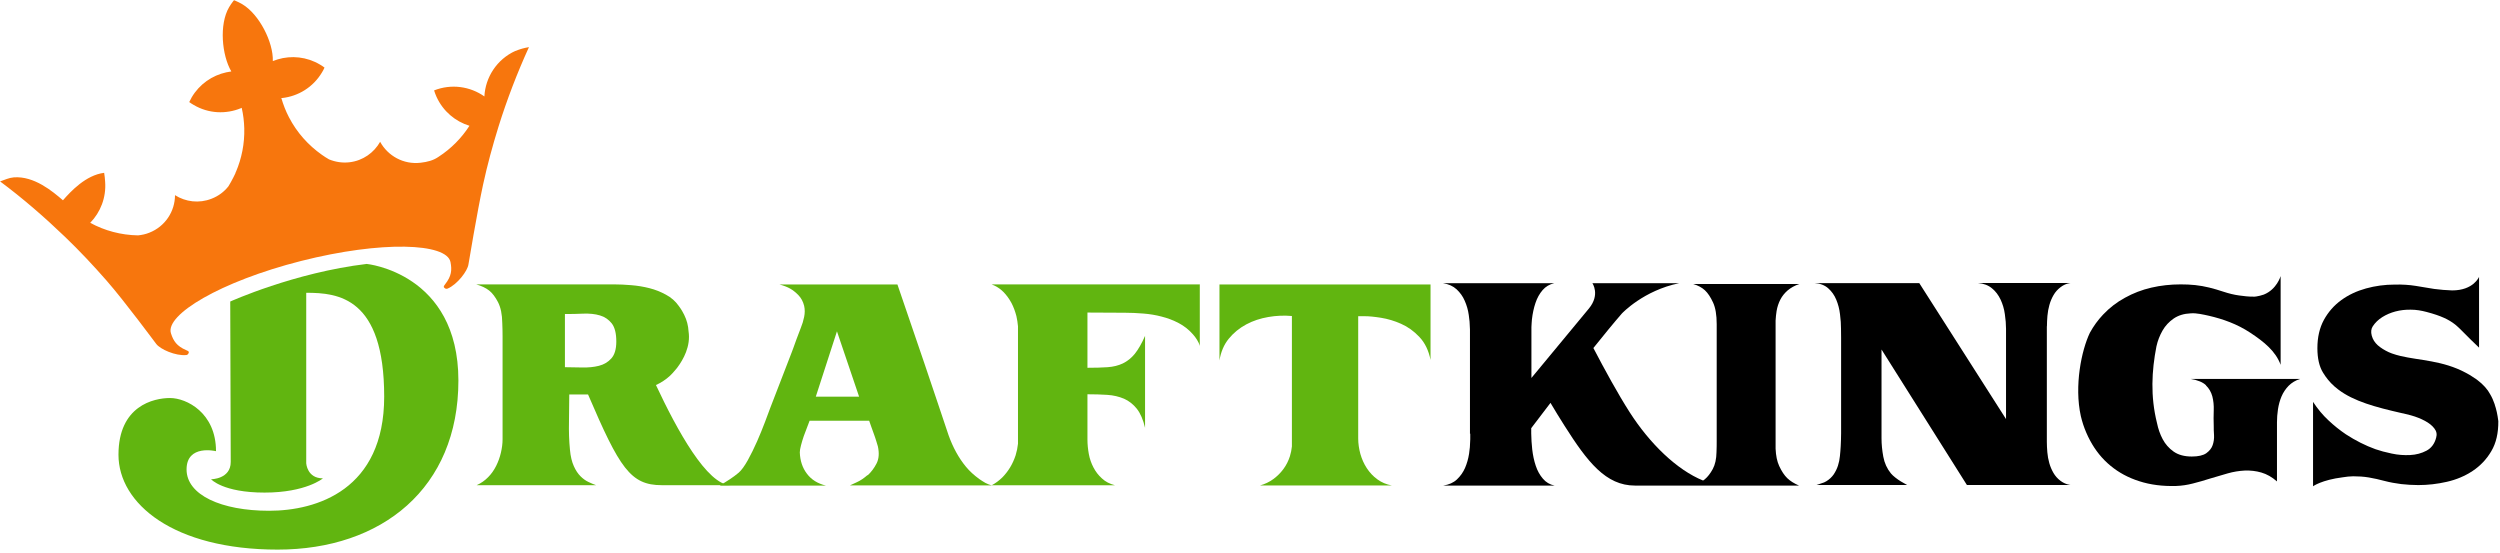
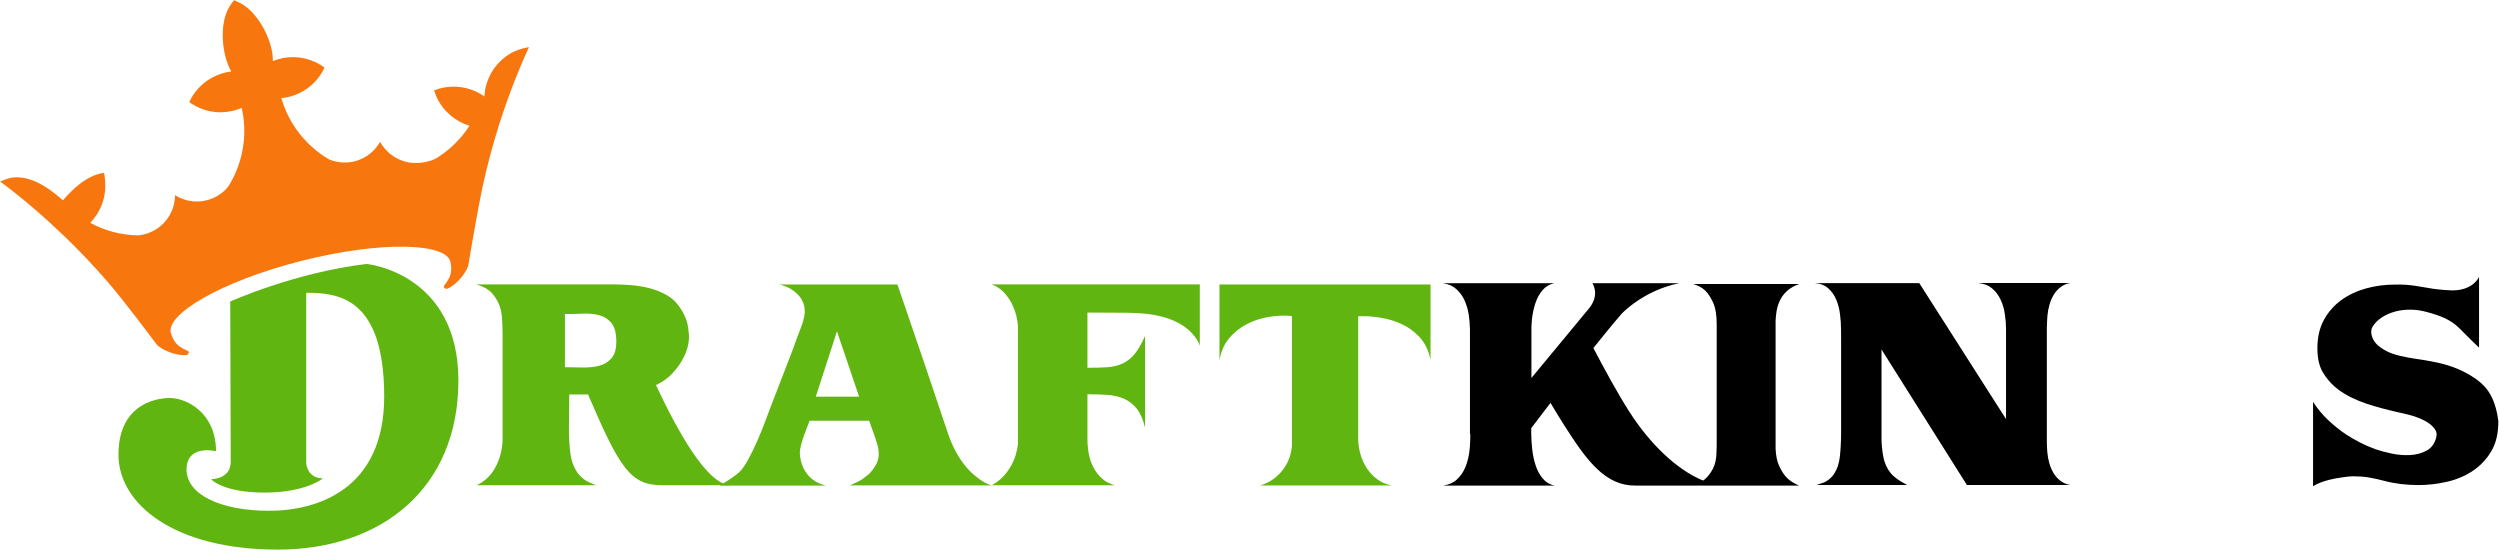
<svg xmlns="http://www.w3.org/2000/svg" width="253" height="56" viewBox="0 0 253 56" fill="none">
  <g clip-path="url(#clip0_1247_283399)">
    <g clip-path="url(#clip1_1247_283399)">
      <path d="M121.4 28.78H100.35C100.81 28.95 101.2 29.2 101.53 29.53C101.86 29.86 102.13 30.24 102.36 30.66C102.58 31.08 102.74 31.53 102.86 31.99C102.94 32.34 102.99 32.68 103.02 33.02V44.91C102.98 45.3 102.9 45.69 102.78 46.08C102.64 46.5 102.46 46.91 102.23 47.29C102 47.67 101.73 48.02 101.42 48.33C101.1 48.64 100.75 48.9 100.36 49.11H112.84C112.31 48.97 111.87 48.75 111.52 48.42C111.16 48.1 110.88 47.73 110.66 47.31C110.44 46.89 110.28 46.44 110.19 45.95C110.1 45.46 110.05 44.97 110.05 44.48V39.9C110.76 39.9 111.43 39.92 112.06 39.96C112.69 40 113.25 40.14 113.75 40.35C114.25 40.57 114.68 40.91 115.05 41.37C115.41 41.83 115.69 42.47 115.88 43.3V33.99C115.54 34.77 115.19 35.37 114.84 35.81C114.49 36.24 114.08 36.56 113.63 36.78C113.18 36.99 112.67 37.12 112.09 37.16C111.51 37.2 110.83 37.22 110.05 37.22V31.63L113.86 31.65C114.45 31.65 115.07 31.68 115.7 31.73C116.34 31.78 116.96 31.88 117.56 32.04C118.16 32.19 118.74 32.41 119.29 32.7C119.84 32.99 120.32 33.37 120.73 33.84C120.87 33.99 121 34.17 121.14 34.39C121.27 34.6 121.37 34.81 121.42 35.01V28.76L121.4 28.78Z" fill="#61B510" />
      <path d="M123.41 28.78V36.48C123.55 35.62 123.86 34.88 124.35 34.28C124.84 33.68 125.43 33.2 126.12 32.83C126.81 32.46 127.55 32.22 128.36 32.08C129.16 31.94 129.96 31.91 130.74 31.98V45.18C130.71 45.51 130.64 45.84 130.54 46.17C130.39 46.64 130.17 47.08 129.88 47.47C129.59 47.86 129.25 48.2 128.85 48.49C128.45 48.78 128.01 48.99 127.51 49.13H140.86C140.3 49.03 139.81 48.82 139.39 48.51C138.96 48.2 138.61 47.82 138.32 47.38C138.03 46.94 137.82 46.46 137.67 45.94C137.53 45.42 137.45 44.9 137.45 44.38V32H138.11C138.53 32 139.08 32.05 139.76 32.16C140.44 32.27 141.12 32.47 141.79 32.77C142.47 33.07 143.09 33.51 143.65 34.11C144.21 34.7 144.58 35.48 144.77 36.42V28.79H123.41V28.78Z" fill="#61B510" />
      <path d="M87.79 48.08C87.42 48.4 87.07 48.64 86.71 48.8C86.35 48.96 86.13 49.07 86.02 49.12H100.39C100.15 49.07 99.93 48.98 99.72 48.87C99.51 48.75 99.31 48.62 99.12 48.49C98.58 48.1 98.12 47.68 97.75 47.23C97.38 46.78 97.05 46.29 96.76 45.76C96.47 45.23 96.21 44.65 95.99 44.03L94.95 40.93L93.54 36.75L90.82 28.79H78.89C79.33 28.91 79.69 29.05 79.97 29.21C80.25 29.37 80.53 29.59 80.8 29.87C81.07 30.15 81.27 30.51 81.38 30.95C81.46 31.31 81.46 31.68 81.38 32.07C81.3 32.46 81.19 32.82 81.05 33.16C80.71 34.04 80.45 34.74 80.27 35.26C80.22 35.42 80.16 35.56 80.1 35.71L77.95 41.28C77.83 41.6 77.65 42.08 77.42 42.7C77.18 43.33 76.92 43.98 76.62 44.66C76.32 45.34 76.01 45.97 75.68 46.57C75.35 47.16 75.04 47.59 74.75 47.84C74.46 48.08 74.17 48.3 73.86 48.5C73.56 48.7 73.31 48.86 73.14 48.96C72.96 49.06 72.87 49.12 72.85 49.14H83.58C82.75 48.94 82.11 48.54 81.66 47.94C81.21 47.35 80.97 46.63 80.94 45.78C80.94 45.61 80.98 45.37 81.06 45.07C81.14 44.76 81.23 44.46 81.34 44.14C81.45 43.83 81.56 43.53 81.68 43.24C81.8 42.95 81.88 42.73 81.93 42.58H87.96C88.01 42.72 88.08 42.91 88.16 43.15C88.24 43.4 88.33 43.65 88.43 43.9C88.52 44.15 88.61 44.4 88.68 44.64C88.76 44.88 88.81 45.05 88.84 45.17C88.99 45.85 88.95 46.43 88.71 46.9C88.47 47.37 88.17 47.77 87.81 48.1M82.56 40.14L84.7 33.53L86.94 40.14H82.57H82.56Z" fill="#61B510" />
      <path d="M66.38 38.97C66.91 38.72 67.38 38.42 67.8 38.03L67.93 37.9C67.93 37.9 68.17 37.67 68.48 37.28C68.5 37.25 68.53 37.22 68.55 37.19C69.14 36.4 69.92 35.04 69.68 33.52C69.65 32.97 69.51 32.4 69.24 31.86C69.13 31.64 68.97 31.33 68.69 30.96C68.35 30.48 67.92 30.1 67.39 29.82C66.86 29.53 66.31 29.31 65.71 29.16C65.12 29.01 64.51 28.91 63.89 28.86C63.27 28.81 62.7 28.78 62.17 28.78H48.19C48.73 28.93 49.17 29.14 49.5 29.4C49.83 29.66 50.13 30.06 50.4 30.58C50.67 31.11 50.82 31.81 50.83 32.69C50.85 33.13 50.86 33.58 50.86 34.04V44.46C50.86 44.9 50.8 45.35 50.69 45.82C50.58 46.29 50.42 46.73 50.21 47.15C50 47.57 49.73 47.96 49.4 48.29C49.07 48.63 48.68 48.9 48.24 49.1H60.32C60.08 49.01 59.82 48.91 59.54 48.77C59.26 48.64 58.99 48.44 58.74 48.19C58.49 47.94 58.26 47.6 58.07 47.17C57.88 46.75 57.74 46.2 57.68 45.52C57.59 44.61 57.56 43.67 57.58 42.72C57.6 41.77 57.61 40.84 57.61 39.92H58.42C58.79 39.92 59.16 39.92 59.51 39.92C62.7 47.36 63.8 49.1 66.97 49.1H73.95C71.56 49.1 68.51 43.51 66.38 38.96M57.17 37.17V31.78C57.8 31.78 58.42 31.77 59.04 31.74C59.66 31.72 60.21 31.77 60.71 31.92C61.2 32.06 61.6 32.34 61.91 32.73C62.22 33.13 62.37 33.74 62.37 34.57C62.37 35.33 62.2 35.9 61.87 36.27C61.54 36.64 61.12 36.89 60.61 37.02C60.1 37.15 59.54 37.2 58.93 37.19C58.32 37.17 57.73 37.16 57.17 37.16" fill="#61B510" />
      <path d="M52.16 5.15C50.27 6.01 49.12 7.83 49.02 9.76C47.58 8.74 45.67 8.46 43.93 9.15C44 9.37 44.08 9.59 44.18 9.81C44.85 11.27 46.08 12.29 47.51 12.73C46.71 13.97 45.65 15.05 44.38 15.87C43.85 16.24 43.25 16.39 42.56 16.47C40.84 16.67 39.25 15.78 38.47 14.35C37.85 15.45 36.73 16.26 35.38 16.42C34.65 16.51 33.94 16.39 33.3 16.13C33.05 15.99 32.81 15.83 32.58 15.67C31.2 14.7 30.04 13.41 29.24 11.86C28.92 11.25 28.67 10.6 28.47 9.92C28.5 9.92 28.53 9.92 28.56 9.92C30.18 9.74 31.69 8.83 32.59 7.32C32.68 7.17 32.77 7.01 32.84 6.84C32.7 6.73 32.55 6.63 32.39 6.54C31.05 5.74 29.49 5.59 28.1 6.01C27.94 6.06 27.77 6.12 27.61 6.18C27.67 4.29 26.25 1.45 24.51 0.42C24.32 0.3 24.03 0.17 23.83 0.08L23.68 0.02L23.57 0.16C23.43 0.34 23.31 0.52 23.19 0.72C22.16 2.46 22.45 5.6 23.41 7.23C23.24 7.25 23.07 7.28 22.9 7.32C21.48 7.63 20.19 8.51 19.4 9.85C19.31 10.01 19.23 10.17 19.15 10.33C19.29 10.43 19.44 10.53 19.6 10.62C21.11 11.51 22.87 11.57 24.38 10.95C24.41 10.94 24.44 10.93 24.46 10.91C24.62 11.6 24.7 12.29 24.72 12.98C24.76 14.53 24.46 16.03 23.87 17.41C23.87 17.41 23.87 17.39 23.87 17.38C23.86 17.43 23.84 17.48 23.82 17.54C23.76 17.67 23.7 17.8 23.63 17.93C23.47 18.25 23.3 18.55 23.12 18.85C22.69 19.4 22.11 19.84 21.41 20.11C20.14 20.61 18.78 20.43 17.71 19.75C17.71 21.38 16.72 22.92 15.11 23.55C14.74 23.7 14.36 23.78 13.97 23.82C12.25 23.79 10.6 23.35 9.13 22.55C10.17 21.48 10.76 19.99 10.64 18.39C10.62 18.15 10.59 17.71 10.54 17.49C8.68 17.72 7.15 19.38 6.37 20.27C5.34 19.38 3.46 17.79 1.39 17.95C0.9 17.99 0.45 18.21 0.01 18.36C2.31 20.07 4.51 21.98 6.58 23.97C8.04 25.37 9.43 26.85 10.77 28.38C12.63 30.5 15.79 34.79 15.8 34.79C16.19 35.34 17.78 36.04 18.85 35.93C19.04 35.91 19.09 35.74 19.11 35.65C19.12 35.54 18.93 35.47 18.83 35.43C17.89 35.02 17.55 34.52 17.3 33.73C16.7 31.86 22.29 28.49 30.47 26.41C38.64 24.34 45.21 24.59 45.59 26.52C45.75 27.34 45.69 27.94 45.06 28.75C44.99 28.84 44.86 28.99 44.93 29.08C44.99 29.16 45.12 29.28 45.29 29.21C46.28 28.79 47.33 27.41 47.41 26.74C47.41 26.74 48.29 21.43 48.89 18.67C49.32 16.69 49.85 14.74 50.45 12.81C51.31 10.06 52.34 7.38 53.53 4.77C53.07 4.85 52.62 4.96 52.17 5.16" fill="#F7760D" />
      <path d="M23.29 30.52C23.29 30.52 29.79 27.58 37.11 26.71C37.11 26.71 46.39 27.62 46.39 38.51C46.39 49.4 38.64 55.62 28.1 55.62C17.56 55.62 11.99 50.97 11.99 46.02C11.99 41.07 15.55 40.28 17.21 40.28C18.87 40.28 21.86 41.77 21.86 45.66C21.86 45.66 18.88 44.93 18.88 47.51C18.88 50.09 22.4 51.69 27.23 51.69C32.06 51.69 38.88 49.57 38.88 40.14C38.88 30.08 34.22 29.63 30.99 29.63V46.89C30.99 46.89 31.08 48.41 32.68 48.41C32.68 48.41 30.98 49.85 26.77 49.85C22.56 49.85 21.36 48.5 21.36 48.5C21.36 48.5 23.35 48.5 23.35 46.75C23.35 45 23.3 30.52 23.3 30.52" fill="#61B510" />
      <path d="M252.48 40.96C252.34 40.55 252.18 40.19 252 39.89C251.75 39.42 251.33 38.92 250.66 38.42C250.59 38.37 250.53 38.32 250.46 38.28C250.46 38.28 250.46 38.28 250.45 38.28C250.14 38.06 249.83 37.87 249.51 37.71C247.21 36.48 244.85 36.48 242.95 36.03C242.64 35.96 242.35 35.87 242.06 35.77C241.95 35.73 241.85 35.69 241.74 35.64C241.33 35.45 240.95 35.22 240.63 34.94C240.32 34.66 240.12 34.34 240.02 33.96C239.92 33.59 239.96 33.28 240.12 33.03C240.36 32.66 240.69 32.34 241.09 32.09C241.49 31.84 241.93 31.65 242.42 31.52C242.91 31.39 243.43 31.33 243.97 31.34C244.52 31.34 245.05 31.43 245.57 31.57C246.3 31.76 246.88 31.96 247.32 32.16C247.75 32.35 248.13 32.58 248.46 32.84C248.62 32.97 248.78 33.12 248.95 33.28C249.11 33.44 249.28 33.61 249.46 33.79C249.64 33.97 249.84 34.17 250.06 34.39C250.28 34.61 250.55 34.87 250.88 35.18V28.02C250.88 28.02 250.33 29.39 248.16 29.39C247.55 29.37 246.94 29.32 246.34 29.24C245.72 29.14 245.09 29.04 244.46 28.93C243.83 28.83 243.12 28.78 242.34 28.8C241.35 28.8 240.38 28.93 239.44 29.19C238.5 29.45 237.67 29.84 236.94 30.37C236.21 30.9 235.62 31.57 235.18 32.37C234.74 33.18 234.52 34.13 234.52 35.24C234.52 36.27 234.71 37.09 235.09 37.71C235.42 38.25 235.79 38.7 236.2 39.06C236.2 39.06 236.23 39.09 236.24 39.1C236.29 39.14 236.34 39.18 236.39 39.22C236.47 39.28 236.54 39.35 236.62 39.41C238.2 40.62 240.44 41.21 243.02 41.8C243.07 41.81 243.12 41.82 243.16 41.83C243.16 41.83 243.17 41.83 243.18 41.83C243.45 41.89 243.71 41.96 243.98 42.03C244.52 42.18 244.99 42.37 245.4 42.59C245.81 42.81 246.13 43.06 246.35 43.35C246.58 43.64 246.64 43.95 246.54 44.29C246.38 44.91 246.05 45.35 245.56 45.61C245.07 45.87 244.52 46.02 243.91 46.05C243.3 46.08 242.68 46.04 242.04 45.9C241.41 45.77 240.86 45.62 240.4 45.46C239.37 45.09 238.37 44.58 237.4 43.95C236.78 43.53 236.19 43.06 235.63 42.53C235.07 42.01 234.55 41.39 234.08 40.67V49.21C234.08 49.21 234.95 48.57 237.1 48.3C237.44 48.24 237.79 48.21 238.14 48.2C238.67 48.2 239.2 48.23 239.73 48.32C240.26 48.41 240.79 48.53 241.31 48.67C241.88 48.82 242.45 48.92 243.01 48.99C243.57 49.05 244.15 49.09 244.73 49.09C245.69 49.09 246.66 48.98 247.62 48.76C248.59 48.54 249.46 48.17 250.23 47.66C251 47.15 251.64 46.48 252.12 45.66C252.61 44.84 252.84 43.82 252.83 42.62C252.75 41.97 252.63 41.41 252.46 40.93" fill="black" />
      <path d="M207.15 33.01C207.15 32.69 207.17 32.34 207.2 31.96C207.23 31.59 207.3 31.22 207.4 30.86C207.5 30.5 207.64 30.17 207.82 29.86C208 29.55 208.23 29.29 208.52 29.07C209.03 28.67 209.52 28.65 209.54 28.64H200.17C200.75 28.69 201.22 28.87 201.59 29.18C201.96 29.48 202.24 29.86 202.46 30.32C202.67 30.77 202.82 31.26 202.89 31.79C202.97 32.32 203.01 32.81 203.01 33.27V42.41L194.23 28.65H183.61C184.19 28.68 184.66 28.86 185.01 29.17C185.37 29.49 185.64 29.87 185.83 30.33C186.02 30.79 186.15 31.28 186.21 31.81C186.28 32.34 186.31 32.82 186.31 33.27C186.31 33.47 186.31 33.78 186.32 34.18V43.86C186.32 44.29 186.3 44.72 186.28 45.15C186.26 45.47 186.24 45.8 186.2 46.15C186.17 46.49 186.1 46.82 186 47.13C185.9 47.44 185.75 47.74 185.57 48.01C185.38 48.28 185.14 48.51 184.83 48.7C184.78 48.73 184.7 48.77 184.6 48.82C184.5 48.86 184.39 48.9 184.28 48.93C184.17 48.96 184.07 49 183.99 49.03C183.9 49.07 183.85 49.08 183.84 49.08H193C192.75 48.94 192.53 48.82 192.35 48.71C192.17 48.6 191.99 48.47 191.81 48.33C191.63 48.19 191.48 48.05 191.36 47.91C190.97 47.43 190.71 46.87 190.59 46.22C190.47 45.57 190.41 44.95 190.41 44.36V35.37L199.05 49.08H209.53C209.53 49.08 209.02 49.04 208.51 48.65C208.22 48.43 207.99 48.17 207.81 47.86C207.63 47.55 207.49 47.22 207.39 46.87C207.29 46.51 207.22 46.15 207.19 45.77C207.16 45.4 207.14 45.05 207.14 44.72V33.03L207.15 33.01Z" fill="black" />
-       <path d="M223.24 39C223.56 39.31 223.77 39.68 223.89 40.12C224 40.55 224.05 41.02 224.03 41.54C224.01 42.06 224.01 42.58 224.03 43.11C224.03 43.37 224.03 43.68 224.06 44.04C224.08 44.39 224.03 44.73 223.92 45.05C223.81 45.37 223.59 45.64 223.27 45.87C222.95 46.09 222.46 46.2 221.81 46.2C221.05 46.2 220.44 46.03 219.97 45.7C219.5 45.37 219.13 44.95 218.86 44.44C218.6 43.95 218.41 43.41 218.29 42.82C217.61 40.1 217.75 37.53 218.23 35.06C218.36 34.47 218.57 33.94 218.85 33.45C219.13 32.96 219.51 32.56 219.97 32.24C220.44 31.92 221.01 31.74 221.7 31.71C221.99 31.69 222.3 31.71 222.63 31.77C222.96 31.83 223.27 31.89 223.56 31.96C224.97 32.29 226.39 32.79 227.71 33.66C229.14 34.6 230.3 35.55 230.8 36.92V27.94C230.8 27.94 230.42 29.28 229.1 29.81C228.83 29.9 228.57 29.97 228.35 30C228.29 30 228.23 30.01 228.17 30.02C228.13 30.02 228.09 30.02 228.05 30.02C227.59 30.03 227.01 29.96 226.59 29.9C226.07 29.83 225.56 29.7 225.04 29.53C224.52 29.36 224.03 29.21 223.57 29.1C223.11 28.99 222.63 28.9 222.15 28.85C221.67 28.8 221.18 28.78 220.68 28.78C219.65 28.78 218.66 28.89 217.71 29.11C216.76 29.33 215.88 29.67 215.05 30.13C214.22 30.58 213.48 31.15 212.83 31.84C212.32 32.38 211.87 32.99 211.5 33.67C211.5 33.67 211.5 33.68 211.49 33.69C210.65 35.44 209.9 39.04 210.58 42.11C210.72 42.7 210.9 43.25 211.13 43.78C211.25 44.05 211.37 44.32 211.51 44.57C212.05 45.58 212.74 46.44 213.58 47.13C214.41 47.82 215.39 48.35 216.5 48.7C217.61 49.06 218.85 49.22 220.23 49.18C220.78 49.16 221.34 49.08 221.92 48.93C222.5 48.78 223.08 48.62 223.66 48.43C224.25 48.25 224.83 48.08 225.43 47.91C226.02 47.74 226.6 47.65 227.17 47.62C227.74 47.6 228.3 47.66 228.85 47.82C229.4 47.98 229.93 48.28 230.43 48.72V42.73C230.43 42.32 230.46 41.88 230.53 41.42C230.6 40.96 230.72 40.52 230.89 40.12C231.06 39.72 231.3 39.36 231.61 39.04C231.92 38.73 232.31 38.49 232.77 38.35H221.71C222.42 38.47 222.93 38.68 223.25 38.99" fill="black" />
      <path d="M180.05 47.15C179.84 46.69 179.72 46.11 179.69 45.41V32.44C179.71 32.11 179.74 31.79 179.79 31.48C179.86 31.06 179.99 30.67 180.17 30.32C180.35 29.97 180.6 29.66 180.91 29.39C181.23 29.12 181.62 28.9 182.1 28.74H171.35C171.85 28.89 172.24 29.1 172.54 29.38C172.84 29.66 173.11 30.07 173.36 30.61C173.61 31.15 173.73 31.88 173.73 32.81V44.67C173.73 44.97 173.73 45.33 173.71 45.75C173.7 46.45 173.57 47.03 173.33 47.47C173.09 47.91 172.82 48.26 172.53 48.5C172.48 48.55 172.41 48.59 172.35 48.63C169.71 47.56 166.97 44.91 164.93 41.73C163.73 39.86 162.38 37.38 161.25 35.22C162.31 33.9 163.32 32.66 164.14 31.72C164.17 31.69 166.34 29.39 169.93 28.66H161.15C161.15 28.66 161.96 29.81 160.8 31.22L154.98 38.25V33.1C155 32.84 155 32.59 155.03 32.33C155.1 31.72 155.22 31.16 155.39 30.66C155.56 30.15 155.8 29.72 156.11 29.36C156.42 29 156.81 28.77 157.29 28.66H146.03C146.6 28.75 147.05 28.95 147.41 29.28C147.76 29.61 148.04 29.99 148.23 30.44C148.43 30.89 148.57 31.37 148.64 31.88C148.67 32.11 148.7 32.32 148.72 32.54L148.76 33.35V43.89C148.76 43.89 148.78 43.89 148.79 43.89V44.45L148.75 45.26C148.73 45.48 148.7 45.69 148.67 45.92C148.59 46.43 148.45 46.92 148.26 47.36C148.06 47.81 147.79 48.19 147.44 48.52C147.09 48.85 146.63 49.05 146.06 49.14H157.32C156.84 49.04 156.44 48.8 156.14 48.44C155.83 48.08 155.59 47.65 155.42 47.14C155.25 46.64 155.13 46.08 155.06 45.47C155 44.93 154.97 44.4 154.96 43.87V43.33C155.41 42.74 156.09 41.83 156.91 40.77C157.35 41.52 157.83 42.3 158.32 43.07C160.65 46.75 162.51 49.14 165.46 49.14C168.41 49.14 182.06 49.14 182.06 49.14C181.57 48.93 181.17 48.68 180.87 48.39C180.57 48.1 180.3 47.69 180.05 47.15Z" fill="black" />
    </g>
  </g>
  <defs>
    <clipPath id="clip0_1247_283399">
      <rect width="252.84" height="55.63" fill="white" />
    </clipPath>
    <clipPath id="clip1_1247_283399">
      <rect width="252.84" height="55.63" fill="white" />
    </clipPath>
  </defs>
</svg>